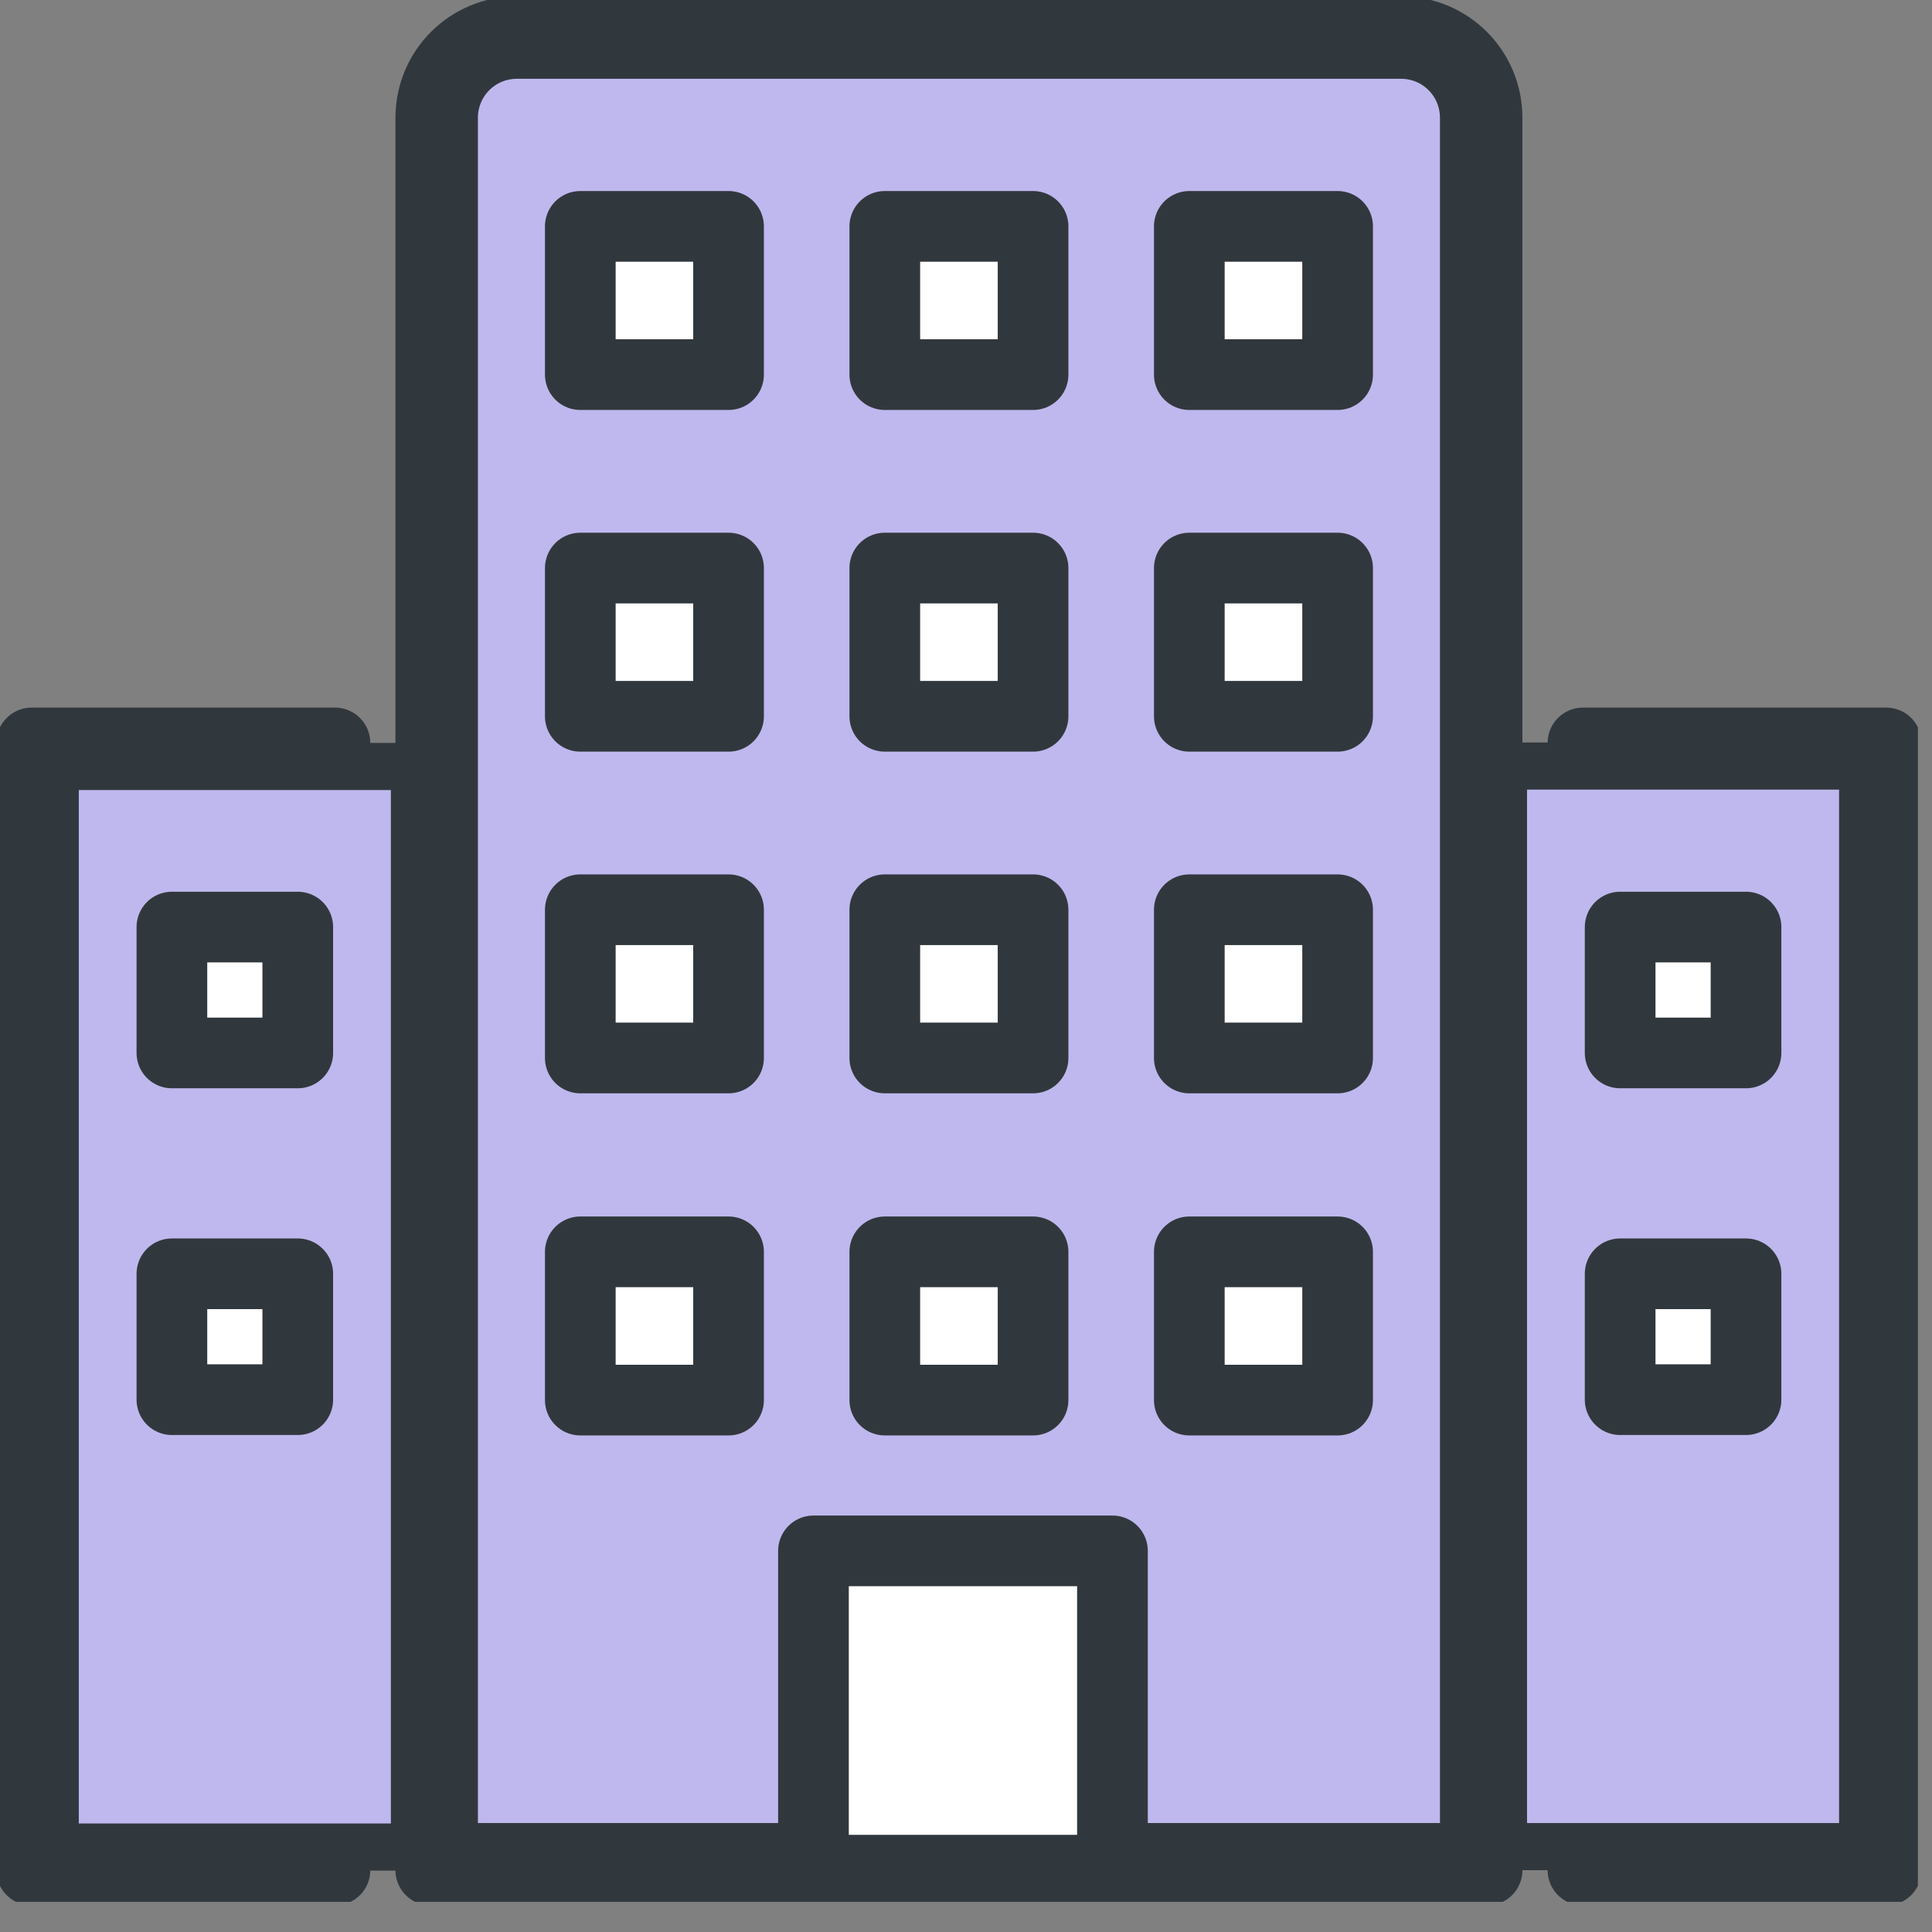
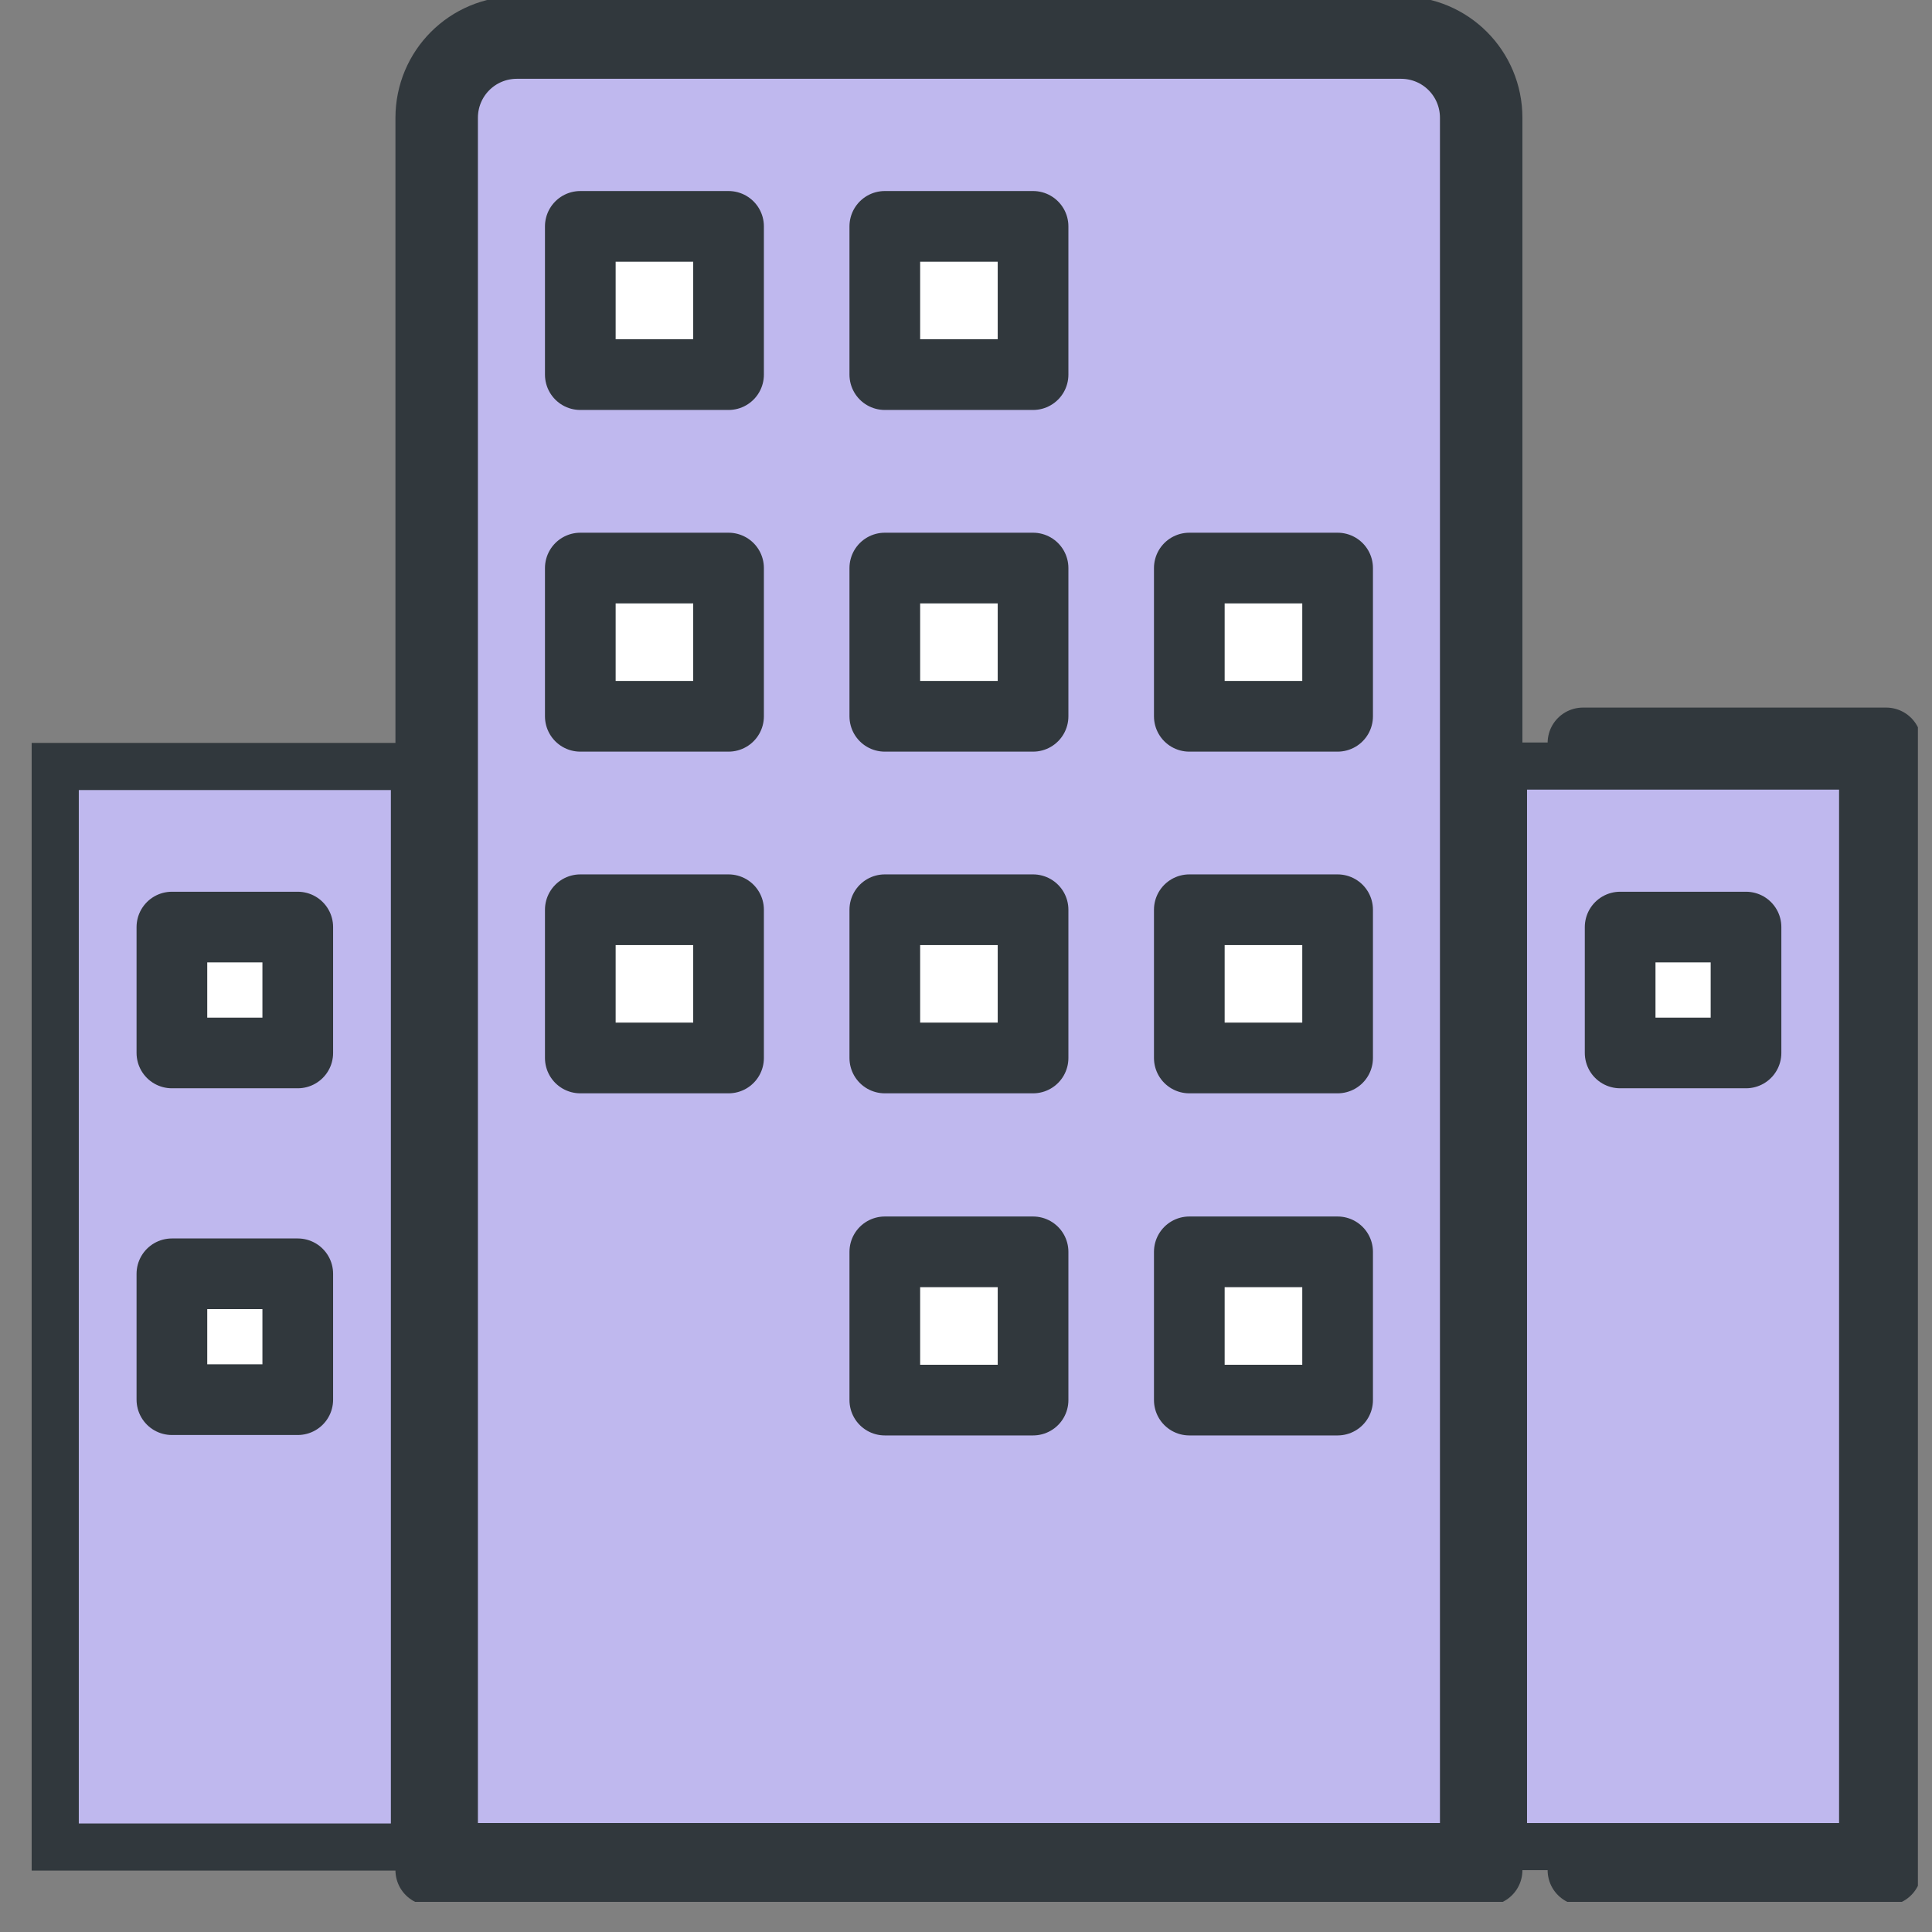
<svg xmlns="http://www.w3.org/2000/svg" width="41" height="41" viewBox="0 0 41 41" fill="none">
  <rect x="0" y="0" width="41" height="41" fill="#808080" stroke="none" />
  <g clip-path="url(#clip0_135_4761)">
    <path d="M1.172 39.197V16.266H8.795V39.197H1.172Z" fill="#BFB8EE" stroke="#31383D" />
-     <path d="M7.108 39.688H0.672V15.766H7.108" stroke="#31383D" stroke-width="1.5" stroke-linecap="round" stroke-linejoin="round" />
    <path d="M6.319 19.674H3.648V22.345H6.319V19.674Z" fill="white" stroke="#31383D" stroke-width="1.5" stroke-linecap="round" stroke-linejoin="round" />
    <path d="M6.319 27.032H3.648V29.703H6.319V27.032Z" fill="white" stroke="#31383D" stroke-width="1.5" stroke-linecap="round" stroke-linejoin="round" />
    <path d="M39.528 16.257V39.188H31.906L31.906 16.257H39.528Z" fill="#BFB8EE" stroke="#31383D" />
    <path d="M33.593 39.688H40.028V15.766H33.593" stroke="#31383D" stroke-width="1.5" stroke-linecap="round" stroke-linejoin="round" />
    <path d="M34.382 22.345H37.053V19.674H34.382V22.345Z" fill="white" stroke="#31383D" stroke-width="1.5" stroke-linecap="round" stroke-linejoin="round" />
-     <path d="M34.382 29.703H37.053V27.032H34.382V29.703Z" fill="white" stroke="#31383D" stroke-width="1.5" stroke-linecap="round" stroke-linejoin="round" />
    <path d="M10.971 1.172H29.73C30.467 1.172 31.058 1.764 31.058 2.501V39.188H9.642V2.501C9.642 1.764 10.234 1.172 10.971 1.172Z" fill="#BFB8EE" stroke="#31383D" />
    <path d="M10.971 0.672H29.73C30.743 0.672 31.558 1.488 31.558 2.501V39.688H9.142V2.501C9.142 1.488 9.958 0.672 10.971 0.672Z" stroke="#31383D" stroke-width="1.5" stroke-linecap="round" stroke-linejoin="round" />
-     <path d="M23.608 32.912H17.263V39.688H23.608V32.912Z" fill="white" stroke="#31383D" stroke-width="1.5" stroke-linecap="round" stroke-linejoin="round" />
    <path d="M15.461 4.804H12.315V7.95H15.461V4.804Z" fill="white" stroke="#31383D" stroke-width="1.5" stroke-linecap="round" stroke-linejoin="round" />
    <path d="M21.923 4.804H18.777V7.95H21.923V4.804Z" fill="white" stroke="#31383D" stroke-width="1.5" stroke-linecap="round" stroke-linejoin="round" />
-     <path d="M28.386 4.804H25.239V7.95H28.386V4.804Z" fill="white" stroke="#31383D" stroke-width="1.5" stroke-linecap="round" stroke-linejoin="round" />
    <path d="M15.461 12.055H12.315V15.201H15.461V12.055Z" fill="white" stroke="#31383D" stroke-width="1.5" stroke-linecap="round" stroke-linejoin="round" />
    <path d="M21.923 12.055H18.777V15.201H21.923V12.055Z" fill="white" stroke="#31383D" stroke-width="1.5" stroke-linecap="round" stroke-linejoin="round" />
    <path d="M28.386 12.055H25.239V15.201H28.386V12.055Z" fill="white" stroke="#31383D" stroke-width="1.5" stroke-linecap="round" stroke-linejoin="round" />
    <path d="M15.461 19.306H12.315V22.452H15.461V19.306Z" fill="white" stroke="#31383D" stroke-width="1.5" stroke-linecap="round" stroke-linejoin="round" />
    <path d="M21.923 19.306H18.777V22.452H21.923V19.306Z" fill="white" stroke="#31383D" stroke-width="1.5" stroke-linecap="round" stroke-linejoin="round" />
    <path d="M28.386 19.306H25.239V22.452H28.386V19.306Z" fill="white" stroke="#31383D" stroke-width="1.5" stroke-linecap="round" stroke-linejoin="round" />
-     <path d="M15.461 26.566H12.315V29.712H15.461V26.566Z" fill="white" stroke="#31383D" stroke-width="1.5" stroke-linecap="round" stroke-linejoin="round" />
    <path d="M21.923 26.566H18.777V29.712H21.923V26.566Z" fill="white" stroke="#31383D" stroke-width="1.5" stroke-linecap="round" stroke-linejoin="round" />
    <path d="M28.386 26.566H25.239V29.712H28.386V26.566Z" fill="white" stroke="#31383D" stroke-width="1.5" stroke-linecap="round" stroke-linejoin="round" />
  </g>
  <defs>
    <clipPath id="clip0_135_4761">
      <rect width="40.701" height="40.36" fill="white" />
    </clipPath>
  </defs>
</svg>